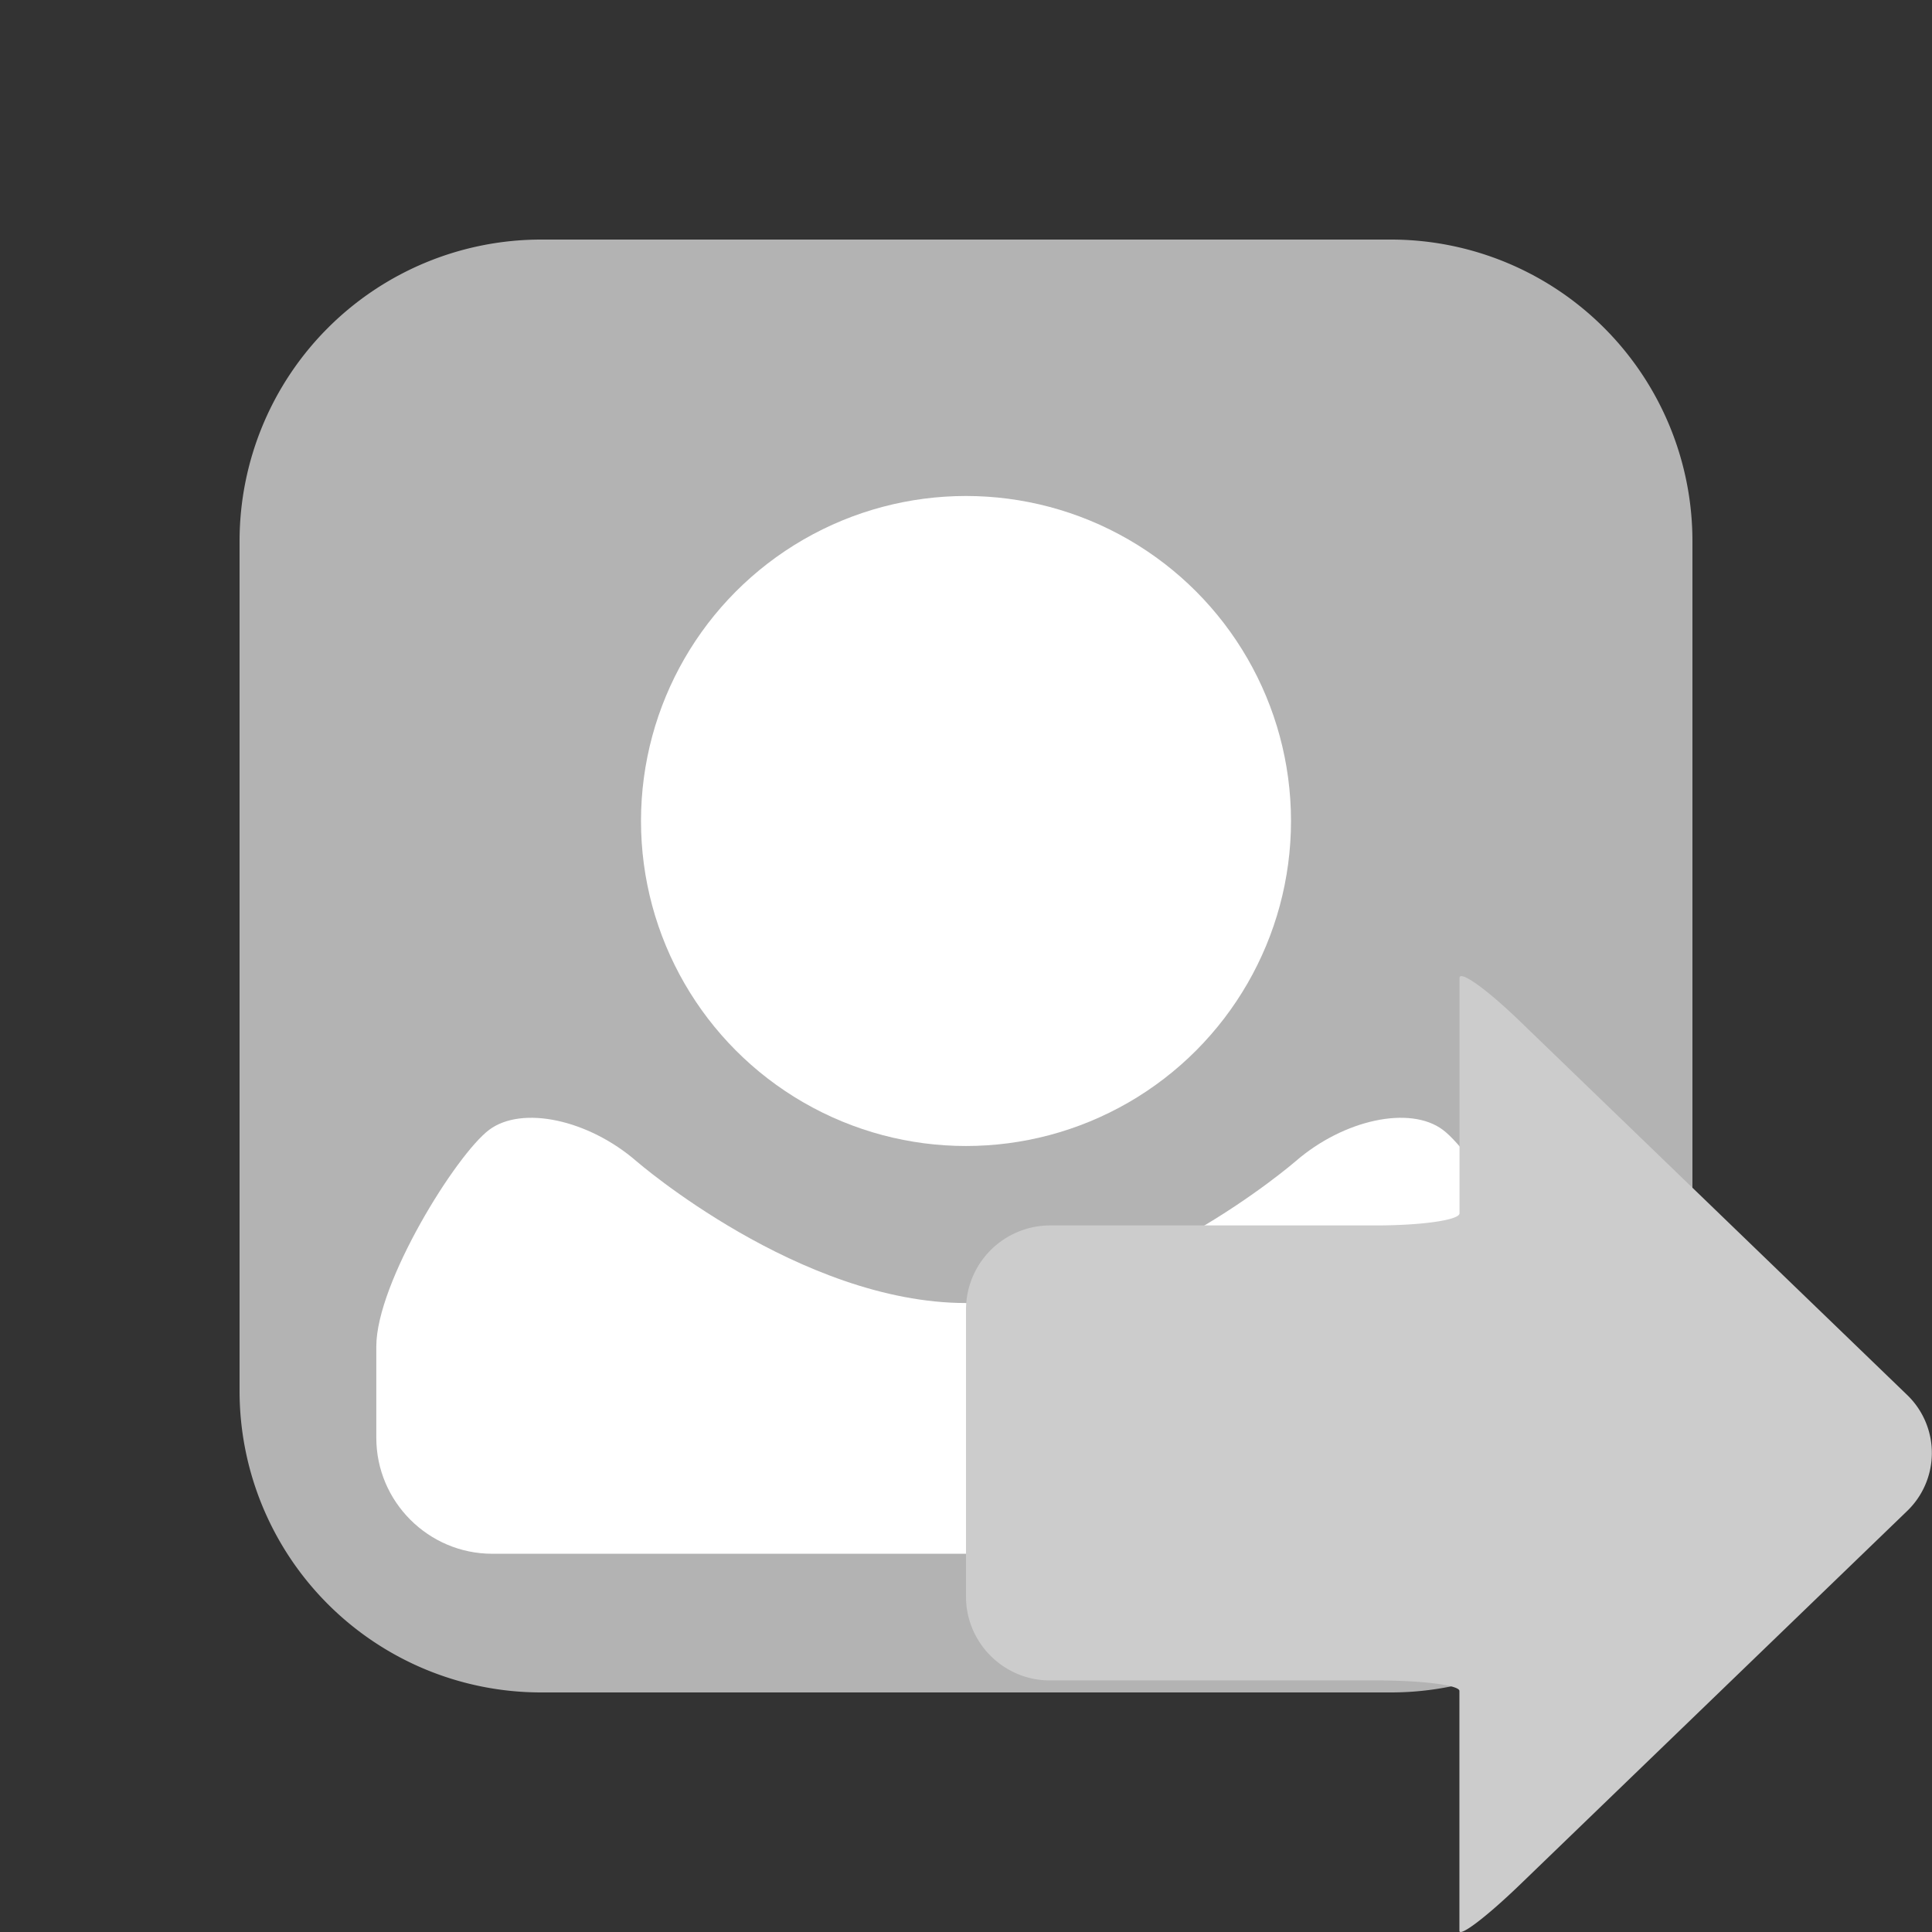
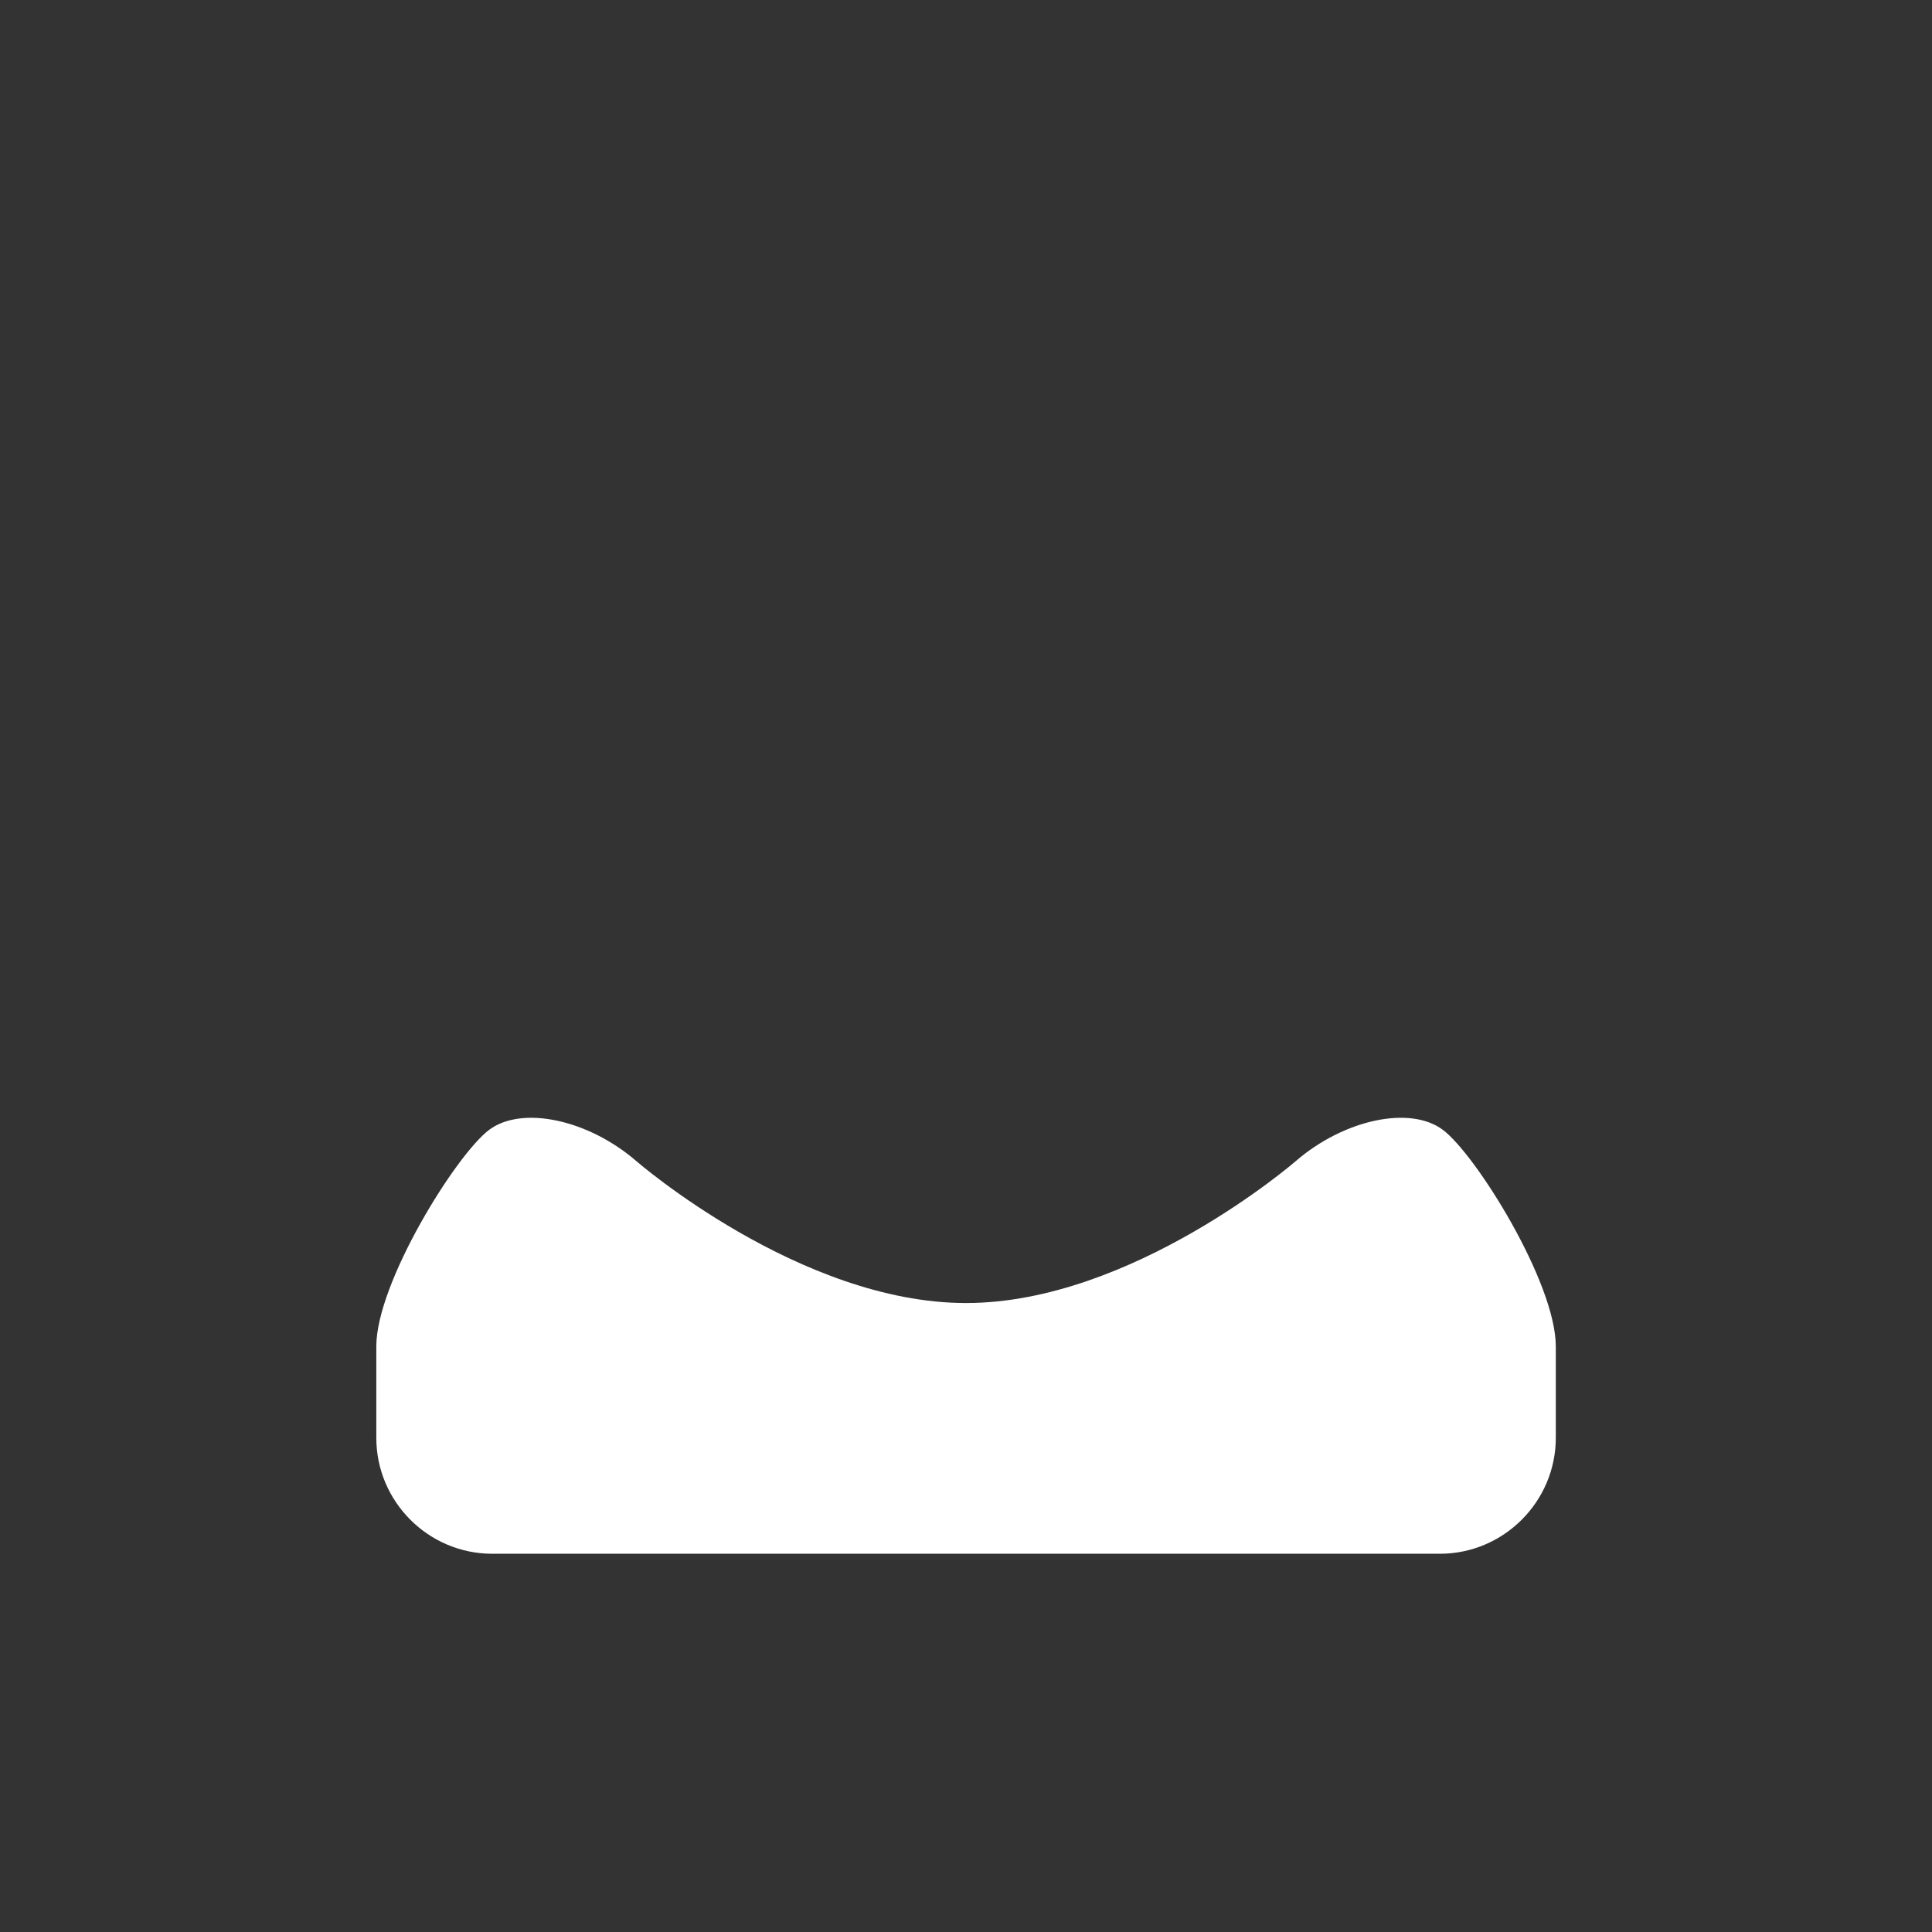
<svg xmlns="http://www.w3.org/2000/svg" width="16" height="16" viewBox="0 0 18 18">
  <rect x="0" y="0" width="18" height="18" fill="#333333" stroke="none" />
-   <path d="M15.768 12.96a2.808 2.808 0 01-2.808 2.808H5.041a2.809 2.809 0 01-2.809-2.808V5.041a2.81 2.81 0 012.809-2.809h7.919a2.809 2.809 0 012.808 2.809v7.919z" fill="#b3b3b3" />
-   <circle fill="#fff" cx="9" cy="7.649" r="3.028" />
  <path fill="#fff" d="M13.442 10.526c-.305-.228-.922-.096-1.371.293 0 0-1.524 1.321-3.071 1.321s-3.07-1.321-3.07-1.321c-.449-.389-1.066-.521-1.372-.293s-1.052 1.424-1.052 2.018v.852c0 .594.485 1.08 1.08 1.08h8.829c.594 0 1.08-.486 1.08-1.08v-.852c0-.594-.746-1.79-1.053-2.018z" />
-   <path d="M13.598 9.112v2.192c0 .063-.351.113-.779.113H9.78a.785.785 0 00-.78.782v2.677c0 .429.351.78.78.78h3.038c.429 0 .779.044.779.098v2.234c0 .063.254-.13.563-.428l3.607-3.481a.75.75 0 000-1.084L14.16 9.514c-.308-.298-.562-.479-.562-.402z" fill="#ccc" />
</svg>